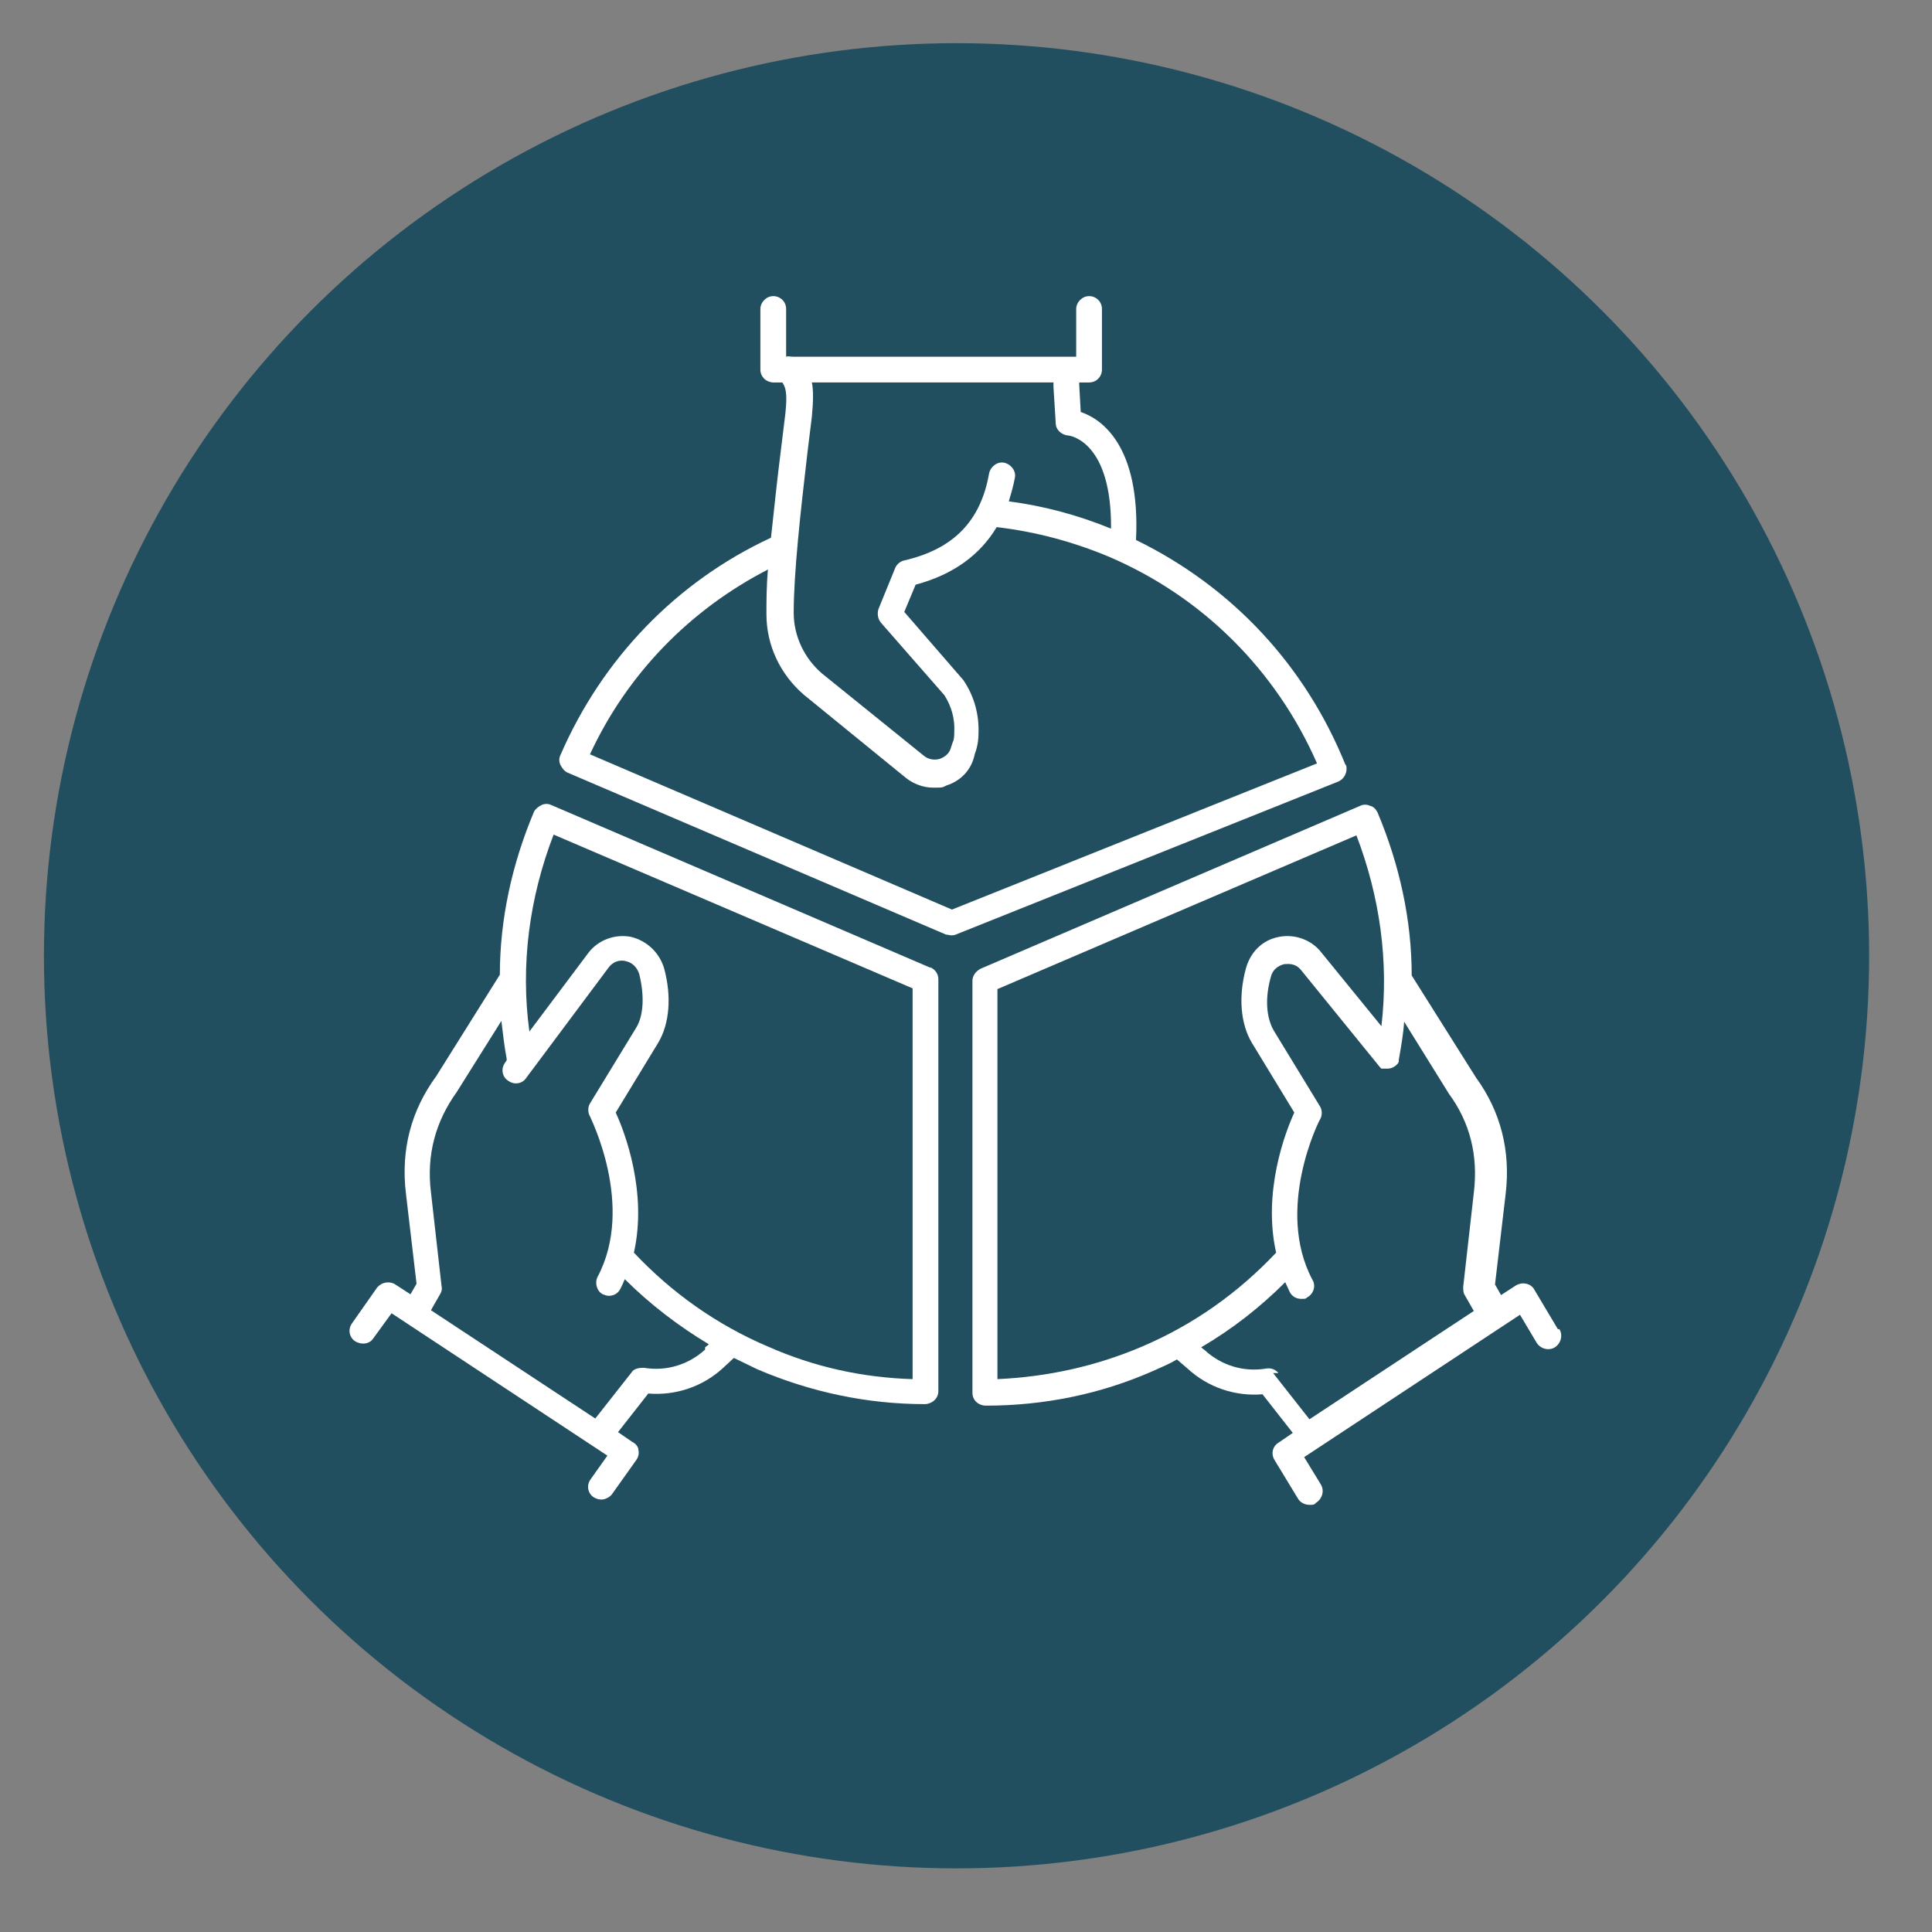
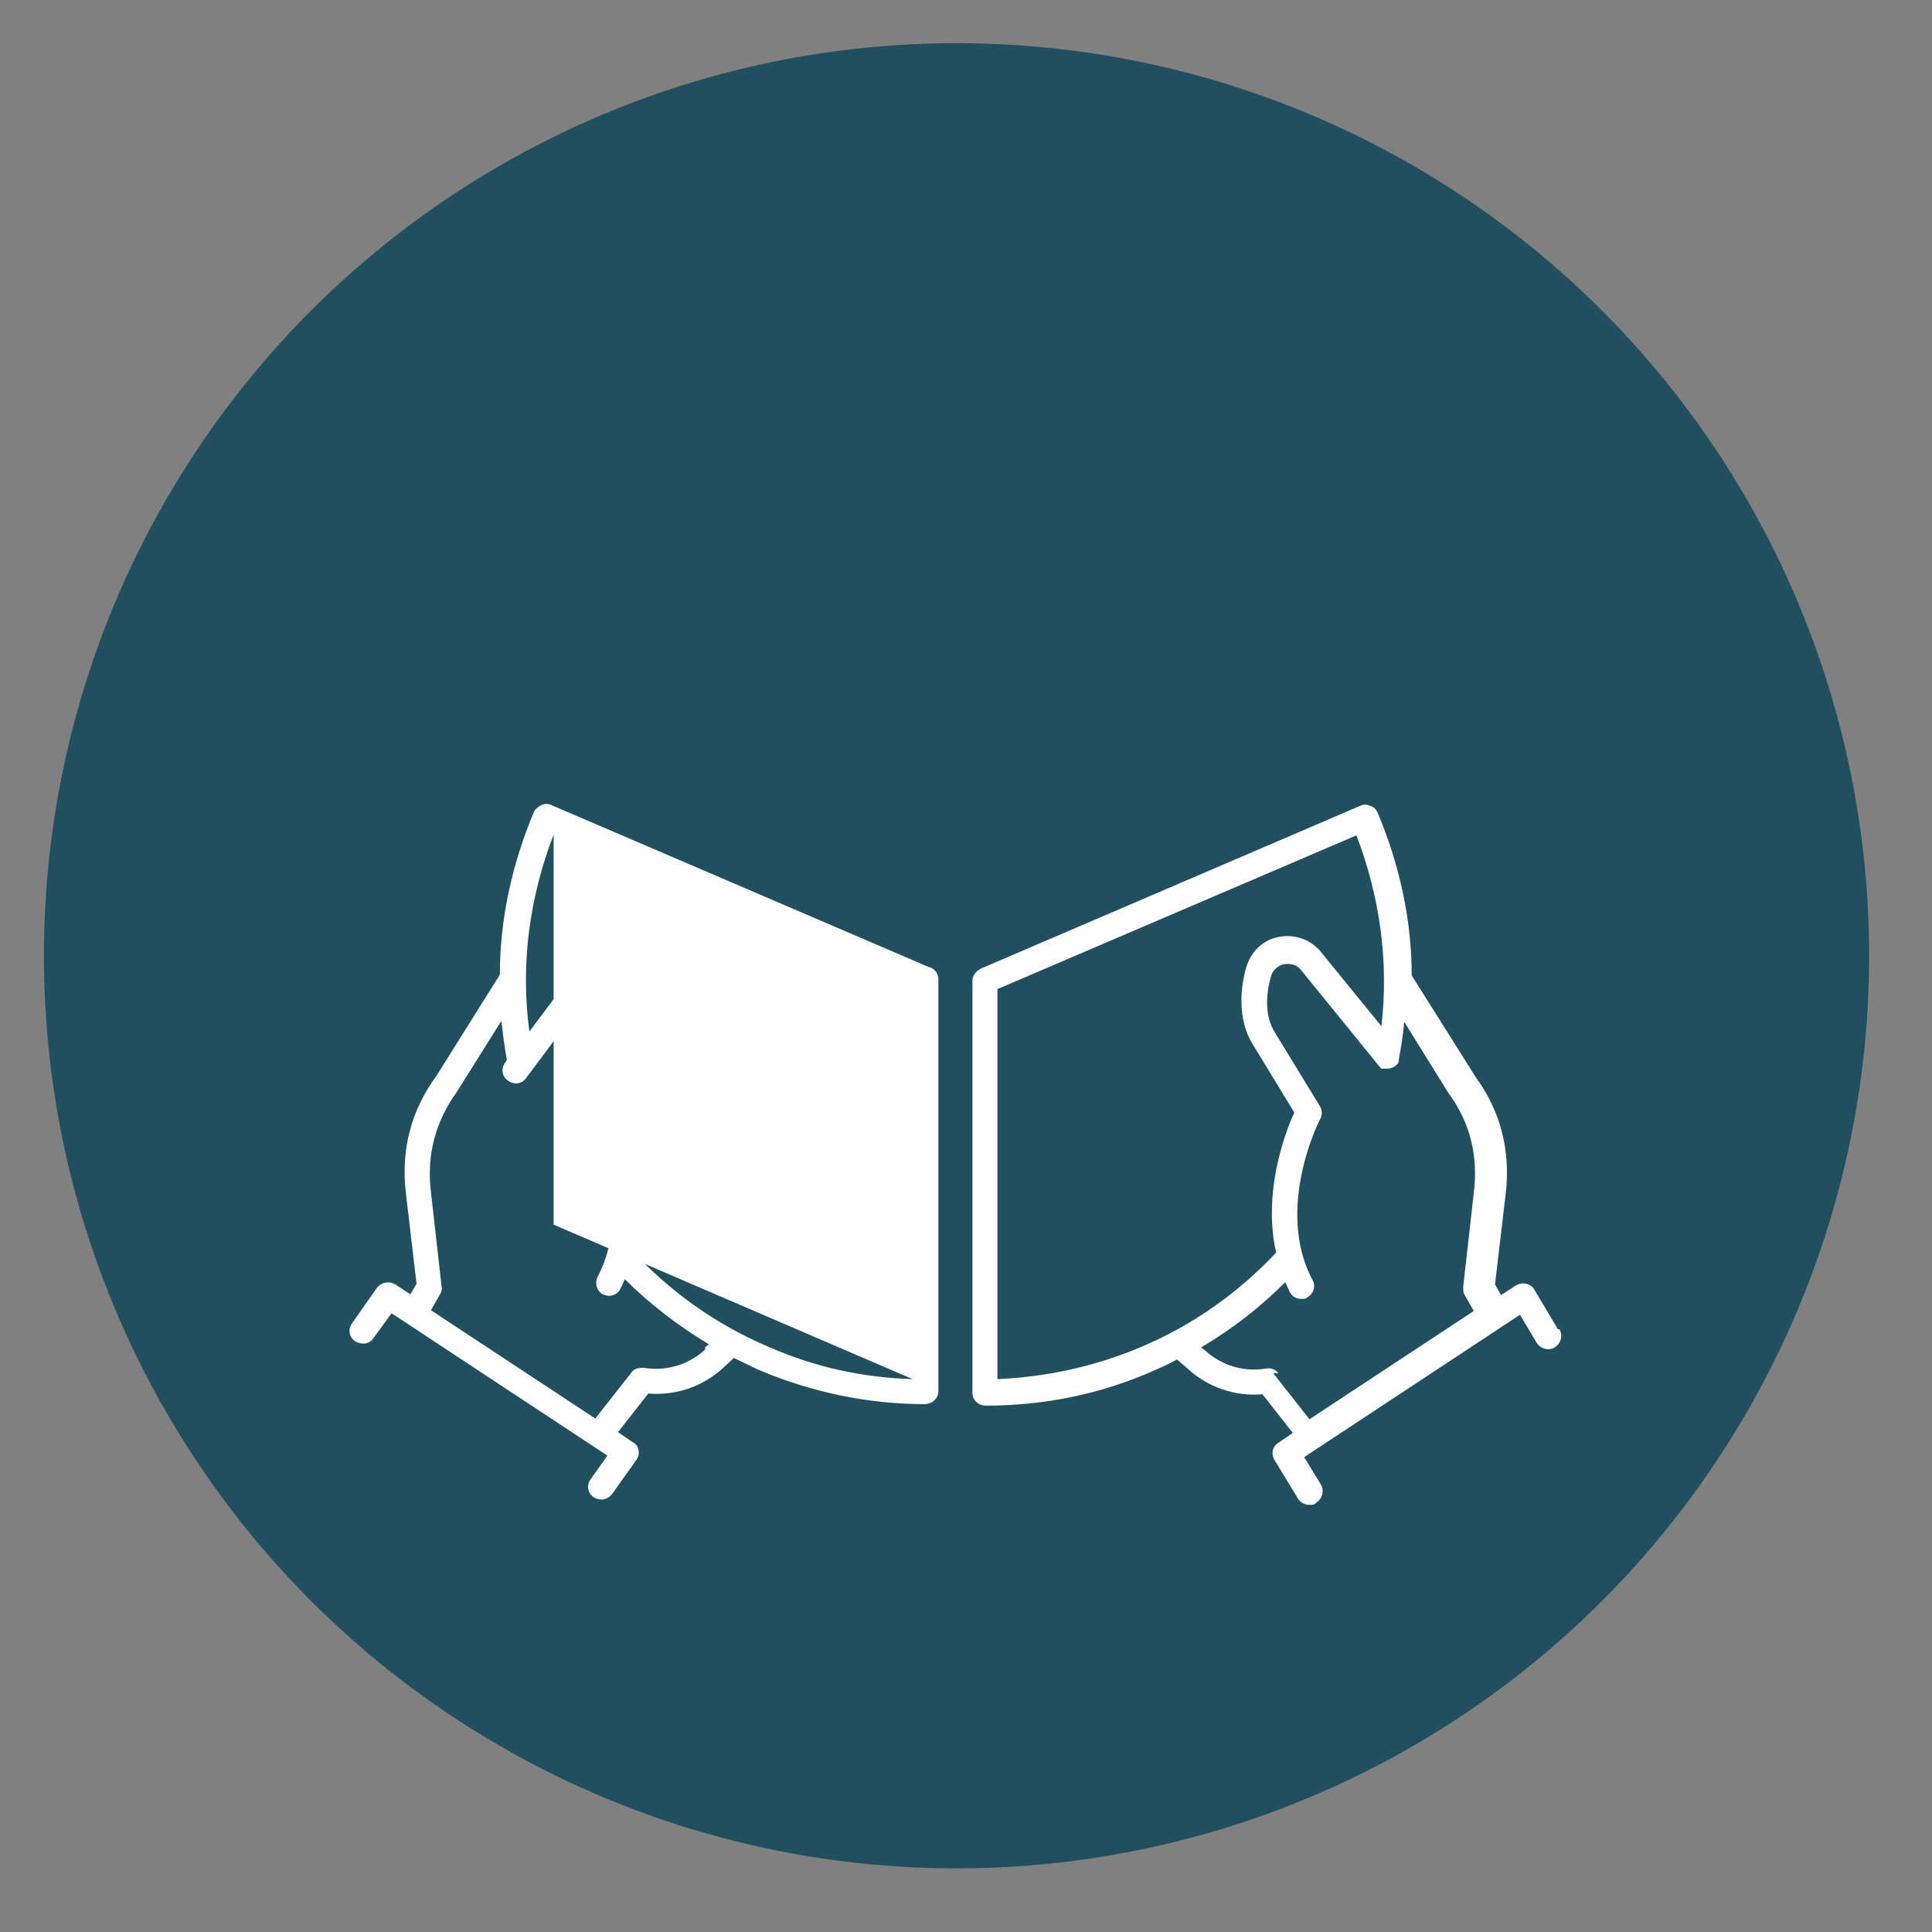
<svg xmlns="http://www.w3.org/2000/svg" viewBox="0 0 255.1 255.1">
  <rect x="0" y="0" width="255.1" height="255.1" fill="#808080" stroke="none" />
  <defs>
    <style>      .st0 {        fill: #fff;      }      .st1 {        fill: #224f5f;      }    </style>
  </defs>
  <g id="Ebene_1">
    <g id="Ebene_11">
      <circle class="st1" cx="126.3" cy="126.2" r="120.5" />
    </g>
  </g>
  <g id="_ĎŽÓť_1" data-name="ĎŽÓť_1">
    <g>
-       <path class="st0" d="M177.7,101.1c-5.3-13.2-15-23.6-27.7-29.8.6-12.5-4.6-16-7.3-16.9l-.2-3.6c0-.1,0-.2,0-.3h1.3c1,0,1.7-.8,1.7-1.7v-8c0-1-.8-1.7-1.7-1.7s-1.7.8-1.7,1.7v6.3s-37.4,0-37.4,0c-.3,0-.6-.1-.9,0v-6.3c0-1-.8-1.7-1.7-1.7s-1.7.8-1.7,1.7v8c0,.5.2.9.5,1.2s.8.5,1.2.5h1.2c.4.6.7,1.3.4,4.1l-.6,4.9c-.5,3.9-.9,7.9-1.3,11.5-12.5,5.8-22.3,16-27.8,28.7-.2.4-.2.9,0,1.3.2.4.5.8.9,1l50,21.4s0,0,0,0c.2,0,.5.1.7.1s.4,0,.6-.1l50.5-20.2c.9-.4,1.3-1.4,1-2.3ZM139.1,50.5c0,.2,0,.4,0,.6l.3,4.8c0,.8.7,1.5,1.6,1.6.3,0,5.8.8,5.7,12.3-4.4-1.8-8.9-3-13.5-3.6.3-1,.6-2,.8-3.1.2-.9-.5-1.8-1.4-2-.9-.2-1.8.5-2,1.4-1.1,6.3-4.7,10-11.2,11.5-.5.1-1,.5-1.2,1l-2.2,5.4c-.2.6-.1,1.3.3,1.8l8.4,9.6c.9,1.4,1.4,3.1,1.3,4.8,0,.5,0,1-.2,1.4l-.2.6c-.2.8-.7,1.3-1.5,1.6-.7.2-1.5.1-2.1-.4l-13.5-10.9c-2.3-2-3.7-4.9-3.7-8,0-5.2.9-13.3,1.8-21l.6-4.9c.2-2.1.2-3.5,0-4.5h32.1ZM125.7,120.1l-47.8-20.5c4.9-10.6,13.2-19.1,23.5-24.4-.2,2.2-.2,4.2-.2,5.9,0,4.1,1.8,7.9,4.9,10.6l13.5,11c1,.8,2.3,1.3,3.6,1.3s1.2,0,1.8-.3c1.9-.6,3.3-2.1,3.7-4.1l.2-.6c.2-.7.3-1.4.3-2.1.1-2.4-.5-4.9-2-7.1l-7.8-9,1.5-3.6c4.9-1.3,8.5-3.9,10.7-7.6,5.1.6,10,1.9,14.8,3.9,12.4,5.3,22.1,15,27.5,27.3l-48.2,19.3Z" />
-       <path class="st0" d="M122.9,127.8l-50.1-21.5c-.4-.2-.9-.2-1.3,0-.4.2-.8.5-1,.9-2.9,6.9-4.5,14.2-4.5,21.5,0,0,0,0,0,0l-8.4,13.4c-3.3,4.5-4.7,9.7-4,15.5l1.4,11.9-.8,1.4-2-1.3c-.8-.5-1.8-.3-2.4.4l-3.3,4.7c-.6.8-.4,1.9.4,2.4.8.5,1.9.4,2.4-.4l2.4-3.3,28.5,18.8-2.2,3.1c-.6.8-.4,1.9.4,2.4.3.2.7.3,1,.3.5,0,1.1-.3,1.4-.7l3.2-4.5c.3-.4.4-.9.3-1.3,0-.5-.4-.9-.8-1.1l-1.9-1.3,4-5.1c3.6.3,7.2-.9,9.9-3.4l1.4-1.3c1,.5,2.1,1,3.1,1.5,7,3,14.5,4.6,22.1,4.6.9,0,1.8-.7,1.8-1.7v-54.4c0-.7-.4-1.3-1.1-1.6ZM93.1,178.2c-2.2,2-5.1,2.9-8.1,2.4-.6,0-1.3.1-1.6.6l-4.8,6.1-21.7-14.3,1.2-2.1c.2-.3.3-.7.2-1.1l-1.4-12.4c-.6-4.9.6-9.3,3.4-13.2l5.9-9.4c.2,1.7.4,3.4.7,5,0,0,0,.1,0,.2l-.2.3c-.6.8-.4,1.9.4,2.4.8.6,1.9.4,2.4-.4l10.9-14.6c.8-1,1.8-.9,2.2-.8.9.2,1.5.8,1.8,1.7.7,2.8.6,5.5-.4,7.1l-6.1,10c-.3.5-.3,1.2,0,1.7,0,.1,6,11.8,1,21.2-.4.8-.1,1.9.7,2.3.3.1.5.2.8.2.6,0,1.2-.3,1.5-.9.2-.4.4-.8.6-1.3,3.3,3.3,7.1,6.2,11.1,8.6l-.5.4ZM120.5,182.1c-6.6-.2-13-1.6-19.1-4.3-6.8-2.9-12.7-7.1-17.7-12.4,1.8-8-1.2-15.9-2.4-18.5l5.6-9.2c1.5-2.5,1.8-6.1.8-9.8-.6-2.1-2.3-3.7-4.4-4.2-2.1-.4-4.3.4-5.6,2.1l-7.8,10.4c-1.2-8.8,0-17.7,3.2-26l47.4,20.3v51.5Z" />
+       <path class="st0" d="M122.9,127.8l-50.1-21.5c-.4-.2-.9-.2-1.3,0-.4.2-.8.5-1,.9-2.9,6.9-4.5,14.2-4.5,21.5,0,0,0,0,0,0l-8.4,13.4c-3.3,4.5-4.7,9.7-4,15.5l1.4,11.9-.8,1.4-2-1.3c-.8-.5-1.8-.3-2.4.4l-3.3,4.7c-.6.8-.4,1.9.4,2.4.8.5,1.9.4,2.4-.4l2.4-3.3,28.5,18.8-2.2,3.1c-.6.8-.4,1.9.4,2.4.3.2.7.3,1,.3.5,0,1.1-.3,1.4-.7l3.2-4.5c.3-.4.4-.9.3-1.3,0-.5-.4-.9-.8-1.1l-1.9-1.3,4-5.1c3.6.3,7.2-.9,9.9-3.4l1.4-1.3c1,.5,2.1,1,3.1,1.5,7,3,14.5,4.6,22.1,4.6.9,0,1.8-.7,1.8-1.7v-54.4c0-.7-.4-1.3-1.1-1.6ZM93.1,178.2c-2.2,2-5.1,2.9-8.1,2.4-.6,0-1.3.1-1.6.6l-4.8,6.1-21.7-14.3,1.2-2.1c.2-.3.3-.7.2-1.1l-1.4-12.4c-.6-4.9.6-9.3,3.4-13.2l5.9-9.4c.2,1.7.4,3.4.7,5,0,0,0,.1,0,.2l-.2.3c-.6.8-.4,1.9.4,2.4.8.6,1.9.4,2.4-.4l10.9-14.6c.8-1,1.8-.9,2.2-.8.9.2,1.5.8,1.8,1.7.7,2.8.6,5.5-.4,7.1l-6.1,10c-.3.5-.3,1.2,0,1.7,0,.1,6,11.8,1,21.2-.4.8-.1,1.9.7,2.3.3.1.5.2.8.2.6,0,1.2-.3,1.5-.9.2-.4.4-.8.6-1.3,3.3,3.3,7.1,6.2,11.1,8.6l-.5.4ZM120.5,182.1c-6.6-.2-13-1.6-19.1-4.3-6.8-2.9-12.7-7.1-17.7-12.4,1.8-8-1.2-15.9-2.4-18.5l5.6-9.2c1.5-2.5,1.8-6.1.8-9.8-.6-2.1-2.3-3.7-4.4-4.2-2.1-.4-4.3.4-5.6,2.1l-7.8,10.4c-1.2-8.8,0-17.7,3.2-26v51.5Z" />
      <path class="st0" d="M205.7,175.5l-3.1-5.2c-.2-.4-.6-.7-1.1-.8-.5-.1-.9,0-1.3.2l-2,1.3-.8-1.4,1.4-11.9c.7-5.8-.7-11-3.9-15.4l-8.5-13.5s0,0,0,0c0-7.3-1.6-14.6-4.5-21.5-.2-.4-.5-.8-1-.9-.4-.2-.9-.2-1.3,0l-50.1,21.5c-.6.3-1.1.9-1.1,1.6v54.4c0,1,.8,1.7,1.8,1.7,7.6,0,15.1-1.5,22.1-4.6,1.1-.5,2.1-.9,3.1-1.5l1.4,1.2c2.7,2.5,6.3,3.7,9.9,3.4l4,5.1-1.9,1.3c-.8.5-1,1.5-.5,2.3l3.1,5.1c.3.5.9.8,1.5.8s.6,0,.9-.3c.8-.5,1.1-1.6.6-2.4l-2.2-3.6,28.5-18.8,2.2,3.7c.5.8,1.6,1.1,2.4.6.8-.5,1.1-1.6.6-2.4ZM150.8,177.8c-6.1,2.6-12.5,4-19.1,4.3v-51.5l47.4-20.3c3.1,8.1,4.3,16.7,3.3,25.2l-7.9-9.7c-1.3-1.7-3.5-2.5-5.6-2.1-2.2.4-3.8,2-4.4,4.2-1,3.7-.7,7.3.8,9.8l5.6,9.2c-1.2,2.6-4.2,10.5-2.4,18.5-5,5.3-10.9,9.5-17.7,12.4ZM168.8,181.3c-.4-.5-1-.7-1.6-.6-3,.5-5.9-.4-8.1-2.4l-.5-.4c4.1-2.4,7.8-5.3,11.1-8.6.2.4.4.9.6,1.3.3.6.9.9,1.5.9s.6,0,.8-.2c.8-.4,1.2-1.5.7-2.3-5-9.4.9-21.1,1-21.2.3-.5.3-1.2,0-1.7l-6.1-10c-1-1.7-1.2-4.3-.4-7.1.2-.9.9-1.5,1.8-1.7.4,0,1.4-.2,2.2.8l10.4,12.8s0,0,0,0c0,0,0,0,.1.1,0,0,0,0,.1.1,0,0,0,0,.1,0,0,0,.1,0,.2,0,0,0,0,0,.1,0,0,0,.1,0,.2,0,0,0,0,0,0,0,0,0,0,0,0,0,0,0,.2,0,.2,0,0,0,0,0,0,0,.4,0,.7-.1,1.1-.4,0,0,0,0,.1-.1,0,0,0,0,0,0,0,0,.1-.1.2-.2,0,0,0,0,0,0,0,0,0-.1.1-.2,0,0,0,0,0-.1,0,0,0-.1,0-.2,0,0,0,0,0,0,.3-1.7.6-3.4.7-5l5.9,9.5c2.8,3.8,3.9,8.2,3.3,13.1l-1.4,12.4c0,.4,0,.8.2,1.1l1.2,2.1-21.7,14.3-4.8-6.1Z" />
    </g>
  </g>
</svg>